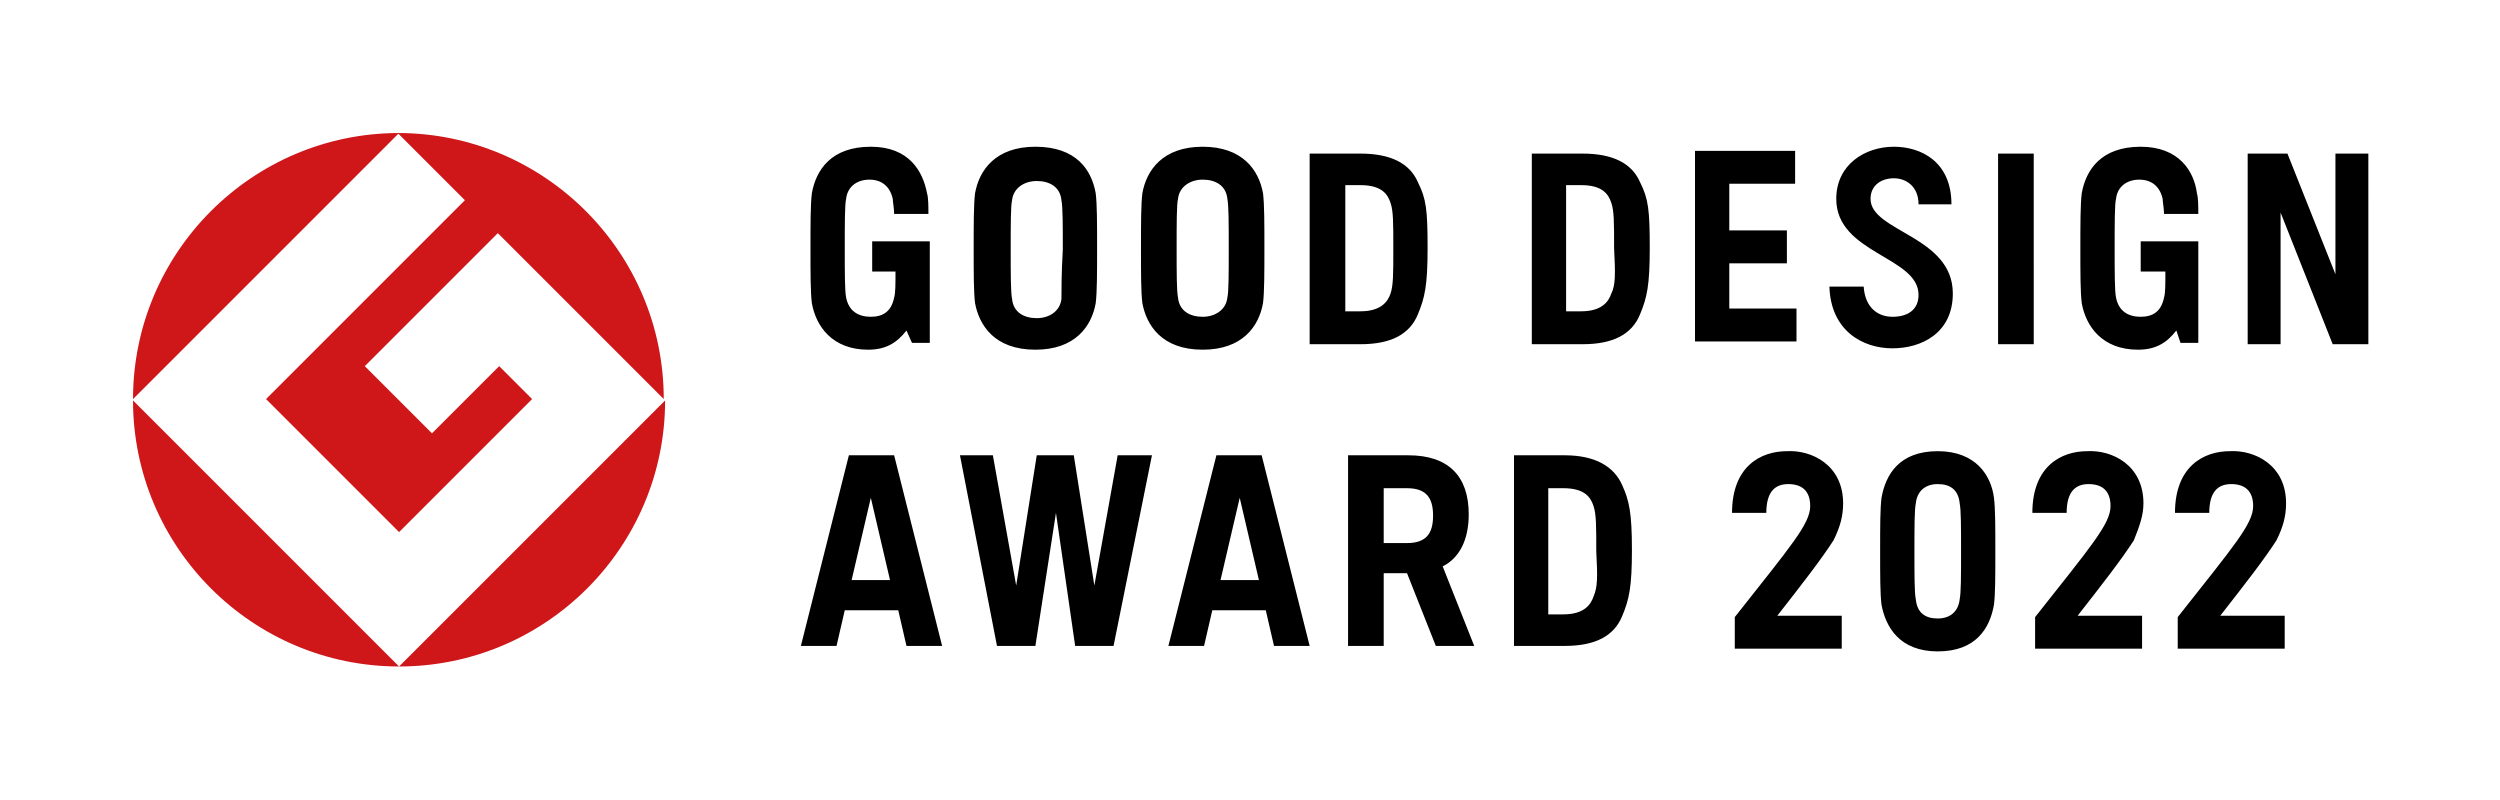
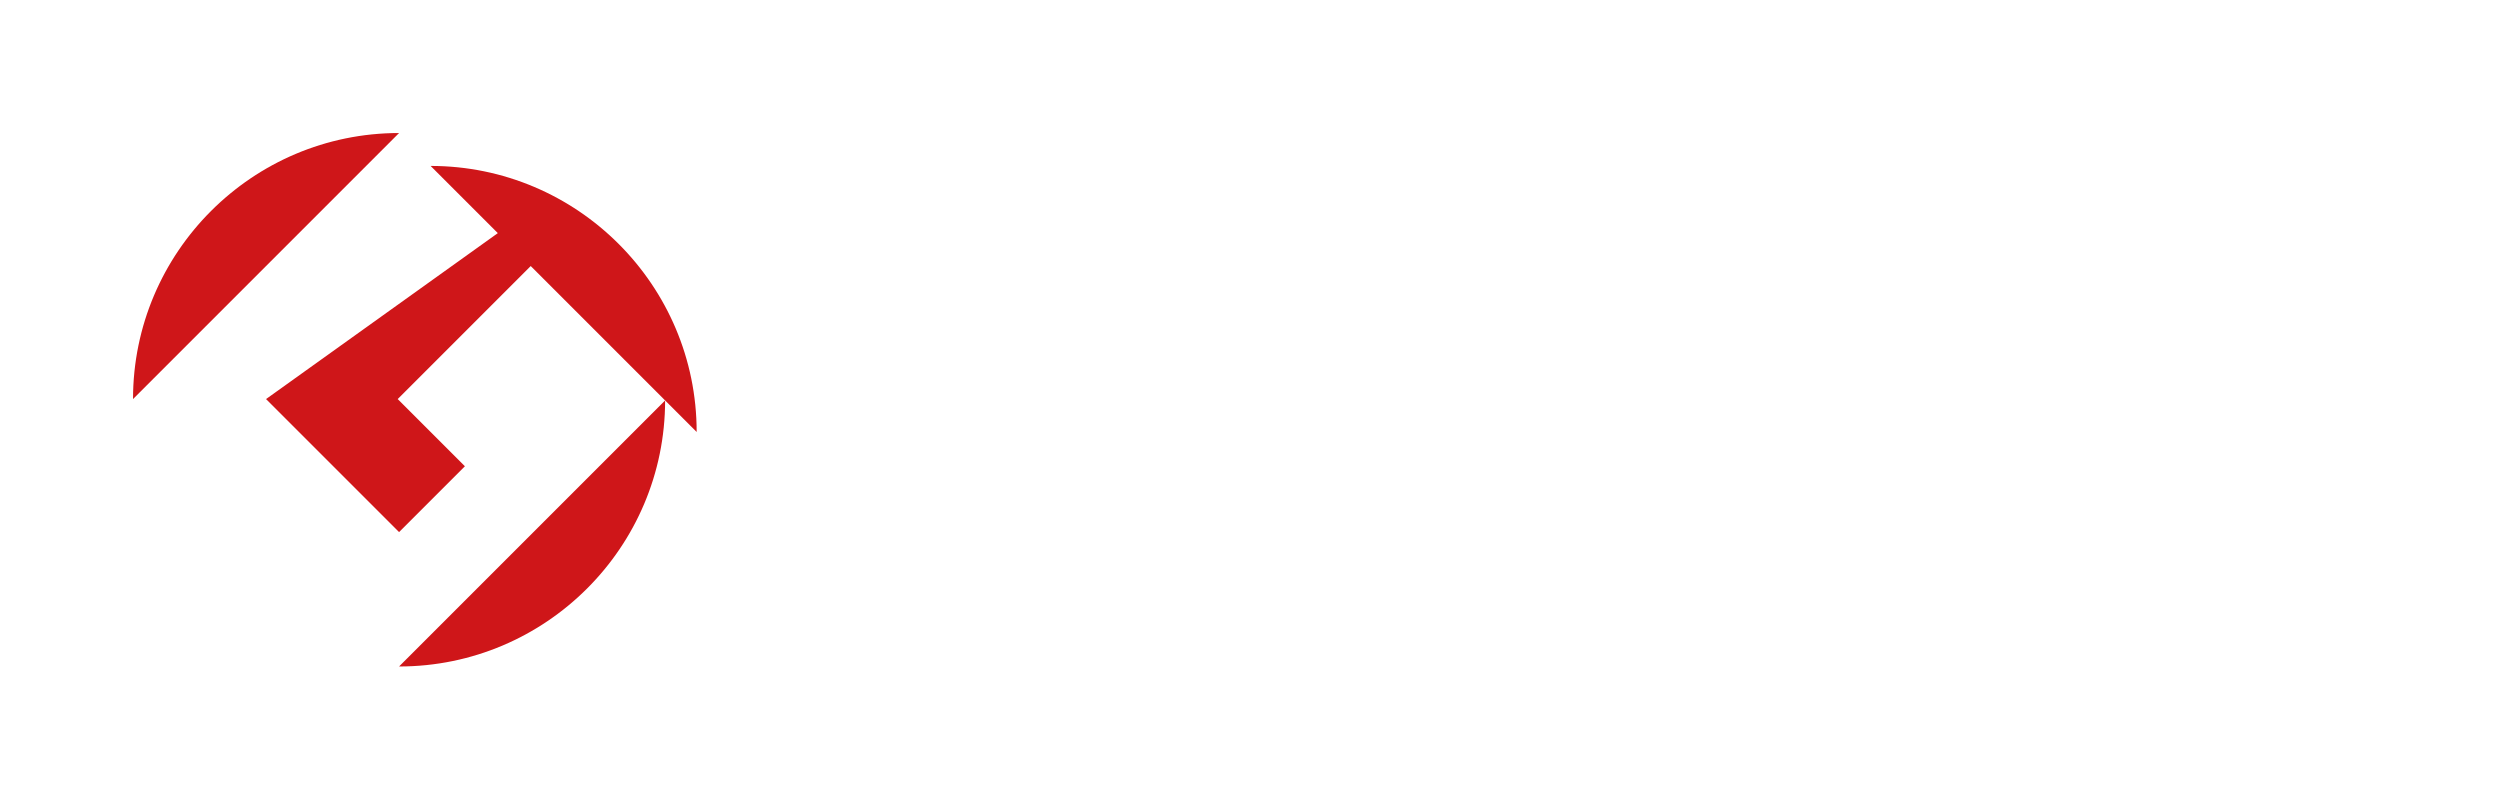
<svg xmlns="http://www.w3.org/2000/svg" version="1.1" id="Слой_1" x="0px" y="0px" viewBox="0 0 182.3 58.3" style="enable-background:new 0 0 182.3 58.3;" xml:space="preserve">
  <style type="text/css">
	.st0{fill:none;}
	.st1{fill:#CF1619;}
</style>
  <g>
-     <polygon class="st0" points="182.3,58.3 0,58.3 0,0 182.3,0 182.3,58.3  " />
    <g>
      <g>
        <path class="st1" d="M9.7,29.1L29.1,9.7C18.4,9.7,9.7,18.4,9.7,29.1" />
-         <path class="st1" d="M29.1,48.6L9.7,29.2C9.7,39.9,18.4,48.6,29.1,48.6" />
-         <path class="st1" d="M19.4,29.1l9.7,9.7l9.7-9.7l-2.4-2.4l-4.9,4.9l-4.9-4.9l9.7-9.7l12.1,12.1c0-10.7-8.7-19.4-19.4-19.4     l4.9,4.9L19.4,29.1z" />
+         <path class="st1" d="M19.4,29.1l9.7,9.7l9.7-9.7l-4.9,4.9l-4.9-4.9l9.7-9.7l12.1,12.1c0-10.7-8.7-19.4-19.4-19.4     l4.9,4.9L19.4,29.1z" />
        <path class="st1" d="M29.1,48.6c10.7,0,19.4-8.7,19.4-19.4L29.1,48.6z" />
      </g>
-       <path d="M101.4,21.4c-0.2,0.6-0.7,1.3-2.2,1.3l-1.1,0v-9.2l1.1,0c1.6,0,2,0.7,2.2,1.3c0.2,0.6,0.2,1.4,0.2,3.3    C101.6,20,101.6,20.8,101.4,21.4 M99.2,11.2h-3.7v13.9h3.7c2.2,0,3.6-0.7,4.2-2.2c0.5-1.2,0.7-2.1,0.7-4.8c0-2.8-0.1-3.6-0.7-4.8    C102.8,11.9,101.4,11.2,99.2,11.2 M89.5,21.7c-0.1,0.9-0.9,1.4-1.8,1.4c-0.9,0-1.7-0.4-1.8-1.4c-0.1-0.5-0.1-1.8-0.1-3.6    c0-1.8,0-3.2,0.1-3.6c0.1-0.9,0.9-1.4,1.8-1.4c0.9,0,1.7,0.4,1.8,1.4c0.1,0.5,0.1,1.8,0.1,3.6C89.6,19.9,89.6,21.3,89.5,21.7     M87.7,10.7c-2.9,0-4.1,1.7-4.4,3.4c-0.1,0.8-0.1,2.3-0.1,4c0,1.8,0,3.2,0.1,4c0.3,1.6,1.4,3.4,4.4,3.4c2.9,0,4.1-1.7,4.4-3.4    c0.1-0.8,0.1-2.3,0.1-4c0-1.8,0-3.2-0.1-4C91.8,12.4,90.6,10.7,87.7,10.7 M77.4,21.8c-0.1,0.9-0.9,1.4-1.8,1.4    c-0.9,0-1.7-0.4-1.8-1.4c-0.1-0.5-0.1-1.8-0.1-3.6c0-1.8,0-3.2,0.1-3.6c0.1-0.9,0.9-1.4,1.8-1.4c0.9,0,1.7,0.4,1.8,1.4    c0.1,0.5,0.1,1.8,0.1,3.6C77.4,19.9,77.4,21.3,77.4,21.8 M75.5,10.7c-2.9,0-4.1,1.7-4.4,3.4c-0.1,0.8-0.1,2.3-0.1,4    c0,1.8,0,3.2,0.1,4c0.3,1.6,1.4,3.4,4.4,3.4c2.9,0,4.1-1.7,4.4-3.4c0.1-0.8,0.1-2.3,0.1-4c0-1.8,0-3.2-0.1-4    C79.6,12.4,78.5,10.7,75.5,10.7 M63.5,19.8h1.8c0,0.9,0,1.6-0.1,1.9c-0.2,1-0.8,1.4-1.7,1.4c-0.9,0-1.6-0.4-1.8-1.4    c-0.1-0.5-0.1-1.8-0.1-3.6c0-1.8,0-3.2,0.1-3.6c0.1-0.9,0.8-1.4,1.7-1.4c0.9,0,1.5,0.5,1.7,1.4c0,0.2,0.1,0.7,0.1,1.1h2.5    c0-0.5,0-1.2-0.1-1.5c-0.3-1.6-1.3-3.4-4.1-3.4c-2.9,0-4,1.7-4.3,3.4c-0.1,0.8-0.1,2.3-0.1,4c0,1.8,0,3.2,0.1,4    c0.3,1.7,1.5,3.4,4.1,3.4c1.3,0,2.1-0.5,2.8-1.4l0.4,0.9h1.3v-5.2v-2.2h-4.2V19.8z M156.1,19.8h1.8c0,0.9,0,1.6-0.1,1.9    c-0.2,1-0.8,1.4-1.7,1.4c-0.9,0-1.6-0.4-1.8-1.4c-0.1-0.5-0.1-1.8-0.1-3.6c0-1.8,0-3.2,0.1-3.6c0.1-0.9,0.8-1.4,1.7-1.4    c0.9,0,1.5,0.5,1.7,1.4c0,0.2,0.1,0.7,0.1,1.1h2.5c0-0.5,0-1.2-0.1-1.5c-0.2-1.6-1.3-3.4-4.1-3.4c-2.9,0-4,1.7-4.3,3.4    c-0.1,0.8-0.1,2.3-0.1,4c0,1.8,0,3.2,0.1,4c0.3,1.7,1.5,3.4,4.1,3.4c1.3,0,2.1-0.5,2.8-1.4l0.3,0.9h1.3v-5.2h0v-2.2h-4.2V19.8z     M126.1,19.2h4.2v-2.4h-4.2v-3.4h4.8v-2.4h-7.3v13.9h7.4v-2.4h-4.9V19.2z M145.7,25.1h2.6V11.2h-2.6V25.1z M170.3,11.2V20    l-3.5-8.8h-2.9v13.9h2.4v-9.6l3.8,9.6h2.6V11.2H170.3z M117.5,21.4c-0.2,0.6-0.7,1.3-2.2,1.3l-1.1,0v-9.2l1.1,0    c1.6,0,2,0.7,2.2,1.3c0.2,0.6,0.2,1.4,0.2,3.3C117.8,20,117.8,20.8,117.5,21.4 M115.4,11.2h-3.7v13.9h3.7c2.2,0,3.6-0.7,4.2-2.2    c0.5-1.2,0.7-2.1,0.7-4.8c0-2.8-0.1-3.6-0.7-4.8C119,11.9,117.6,11.2,115.4,11.2 M136.4,14.5c0-1,0.8-1.5,1.7-1.5    c0.9,0,1.8,0.6,1.8,1.9h2.4c0-3.1-2.2-4.2-4.2-4.2c-2.1,0-4.2,1.3-4.2,3.8c0,4,6,4.2,6,7c0,1.1-0.8,1.6-1.9,1.6    c-1.1,0-2-0.7-2.1-2.2h-2.5c0.1,3.2,2.4,4.5,4.6,4.5c2.1,0,4.4-1.1,4.4-4C142.4,17.2,136.4,16.9,136.4,14.5 M62.1,42.3l1.4-6    l1.4,6H62.1z M61.9,33.2l-3.5,13.9H61l0.6-2.6h3.9l0.6,2.6h2.6l-3.5-13.9H61.9z M89,42.3l1.4-6l1.4,6H89z M88.7,33.2l-3.5,13.9    h2.6l0.6-2.6h3.9l0.6,2.6h2.6l-3.5-13.9H88.7z M102.6,39.6l-1.7,0v-4l1.7,0c1.4,0,1.9,0.7,1.9,2C104.5,38.9,104,39.6,102.6,39.6     M107.1,37.5c0-2.8-1.5-4.3-4.4-4.3h-2.5h-1.9v13.9h2.6v-5.3h1.7l2.1,5.3h2.8l-2.3-5.8C106.4,40.7,107.1,39.4,107.1,37.5     M116.2,43.5c-0.2,0.6-0.7,1.3-2.2,1.3l-1.1,0v-9.2l1.1,0c1.6,0,2,0.7,2.2,1.3c0.2,0.6,0.2,1.4,0.2,3.3    C116.5,42.1,116.5,42.8,116.2,43.5 M118.3,35.4c-0.6-1.4-2-2.2-4.2-2.2h-3.7v13.9h3.7c2.2,0,3.6-0.7,4.2-2.2    c0.5-1.2,0.7-2.1,0.7-4.8C119,37.4,118.8,36.5,118.3,35.4 M79.8,42.7l-1.5-9.5h-2.7l-1.5,9.5l-1.7-9.5H70l2.7,13.9h2.8l1.5-9.7    l1.4,9.7h2.8L84,33.2h-2.5L79.8,42.7z M145.4,36.3c-0.2-1.6-1.3-3.4-4.1-3.4c-2.8,0-3.8,1.7-4.1,3.4c-0.1,0.8-0.1,2.1-0.1,3.9    c0,1.8,0,3.1,0.1,3.9c0.3,1.6,1.3,3.4,4.1,3.4c2.8,0,3.8-1.7,4.1-3.4c0.1-0.8,0.1-2.1,0.1-3.9C145.5,38.4,145.5,37.1,145.4,36.3z     M142.9,43.7c-0.1,0.9-0.7,1.4-1.6,1.4c-0.9,0-1.5-0.4-1.6-1.4c-0.1-0.5-0.1-1.7-0.1-3.5c0-1.8,0-3,0.1-3.5    c0.1-0.9,0.7-1.4,1.6-1.4c0.9,0,1.5,0.4,1.6,1.4c0.1,0.5,0.1,1.7,0.1,3.5C143,42,143,43.2,142.9,43.7z M134.4,36.7    c0-2.8-2.3-3.9-4.1-3.8c-1.9,0-4,1.1-4,4.5h2.5c0-1.5,0.6-2.1,1.6-2.1c1,0,1.6,0.5,1.6,1.6c0,1.3-1.4,2.9-5.5,8.1v2.3h7.8v-2.4    h-4.7c1.8-2.3,3.2-4.1,4.1-5.5C134.2,38.4,134.4,37.6,134.4,36.7z M156.3,36.7c0-2.8-2.3-3.9-4.1-3.8c-1.9,0-4,1.1-4,4.5h2.5    c0-1.5,0.6-2.1,1.6-2.1c1,0,1.6,0.5,1.6,1.6c0,1.3-1.4,2.9-5.5,8.1v2.3h7.8v-2.4h-4.7c1.8-2.3,3.2-4.1,4.1-5.5    C156,38.4,156.3,37.6,156.3,36.7z M166.7,36.7c0-2.8-2.3-3.9-4.1-3.8c-1.9,0-4,1.1-4,4.5h2.5c0-1.5,0.6-2.1,1.6-2.1    c1,0,1.6,0.5,1.6,1.6c0,1.3-1.4,2.9-5.5,8.1v2.3h7.8v-2.4h-4.7c1.8-2.3,3.2-4.1,4.1-5.5C166.5,38.4,166.7,37.6,166.7,36.7z" />
    </g>
  </g>
</svg>